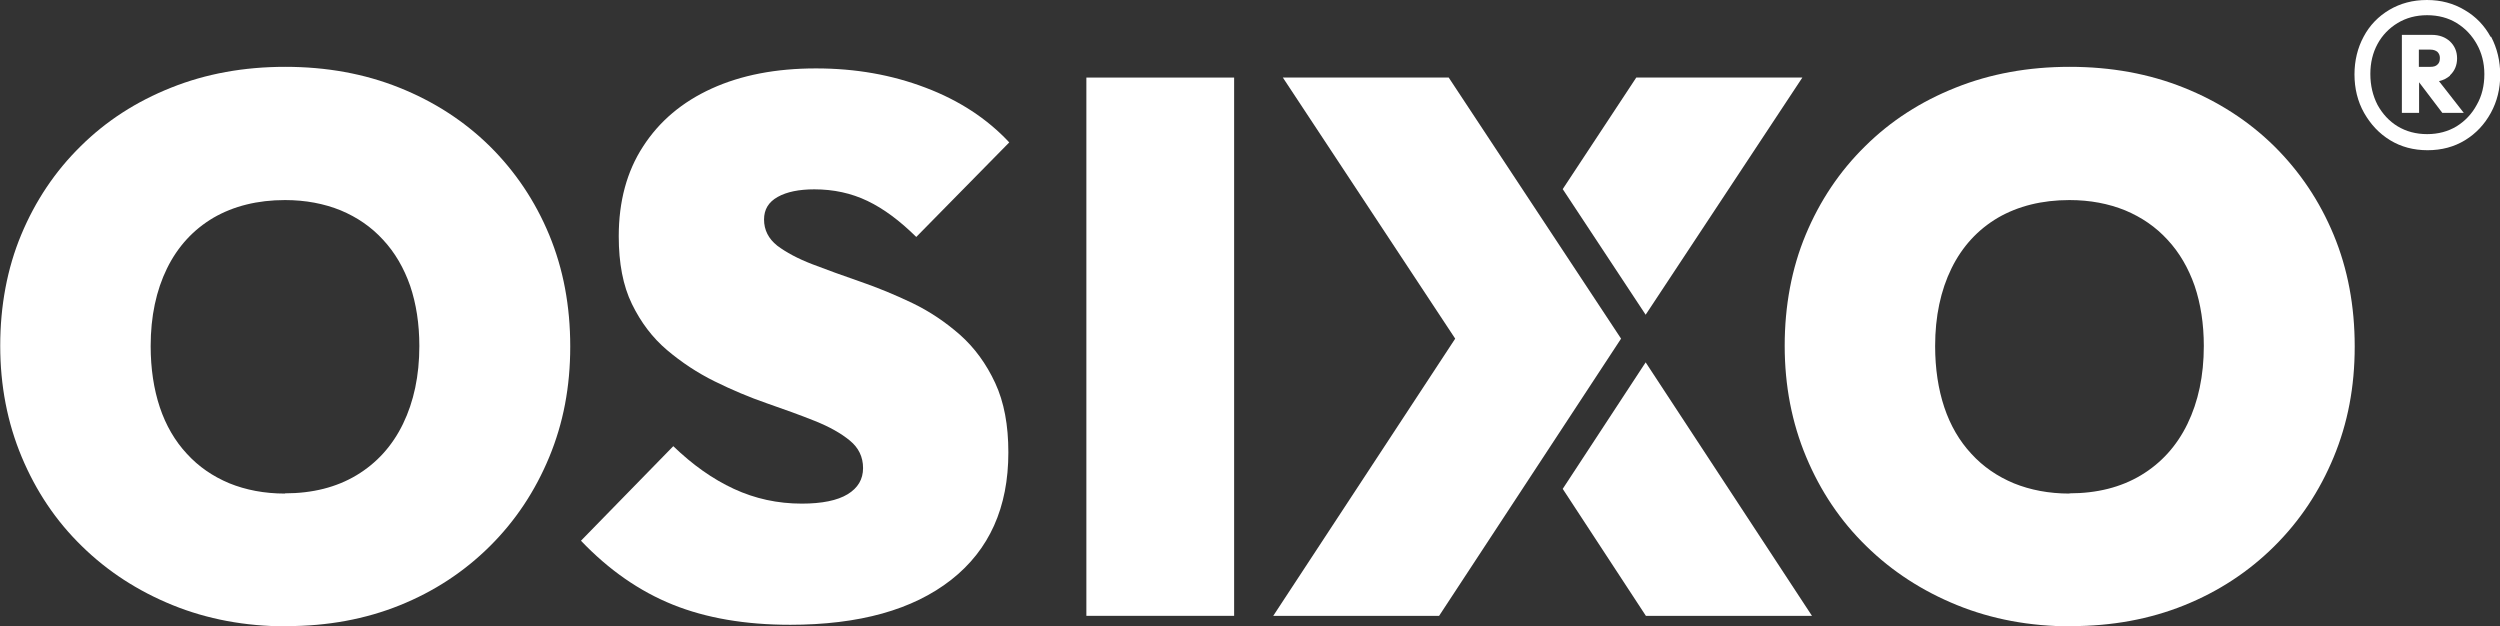
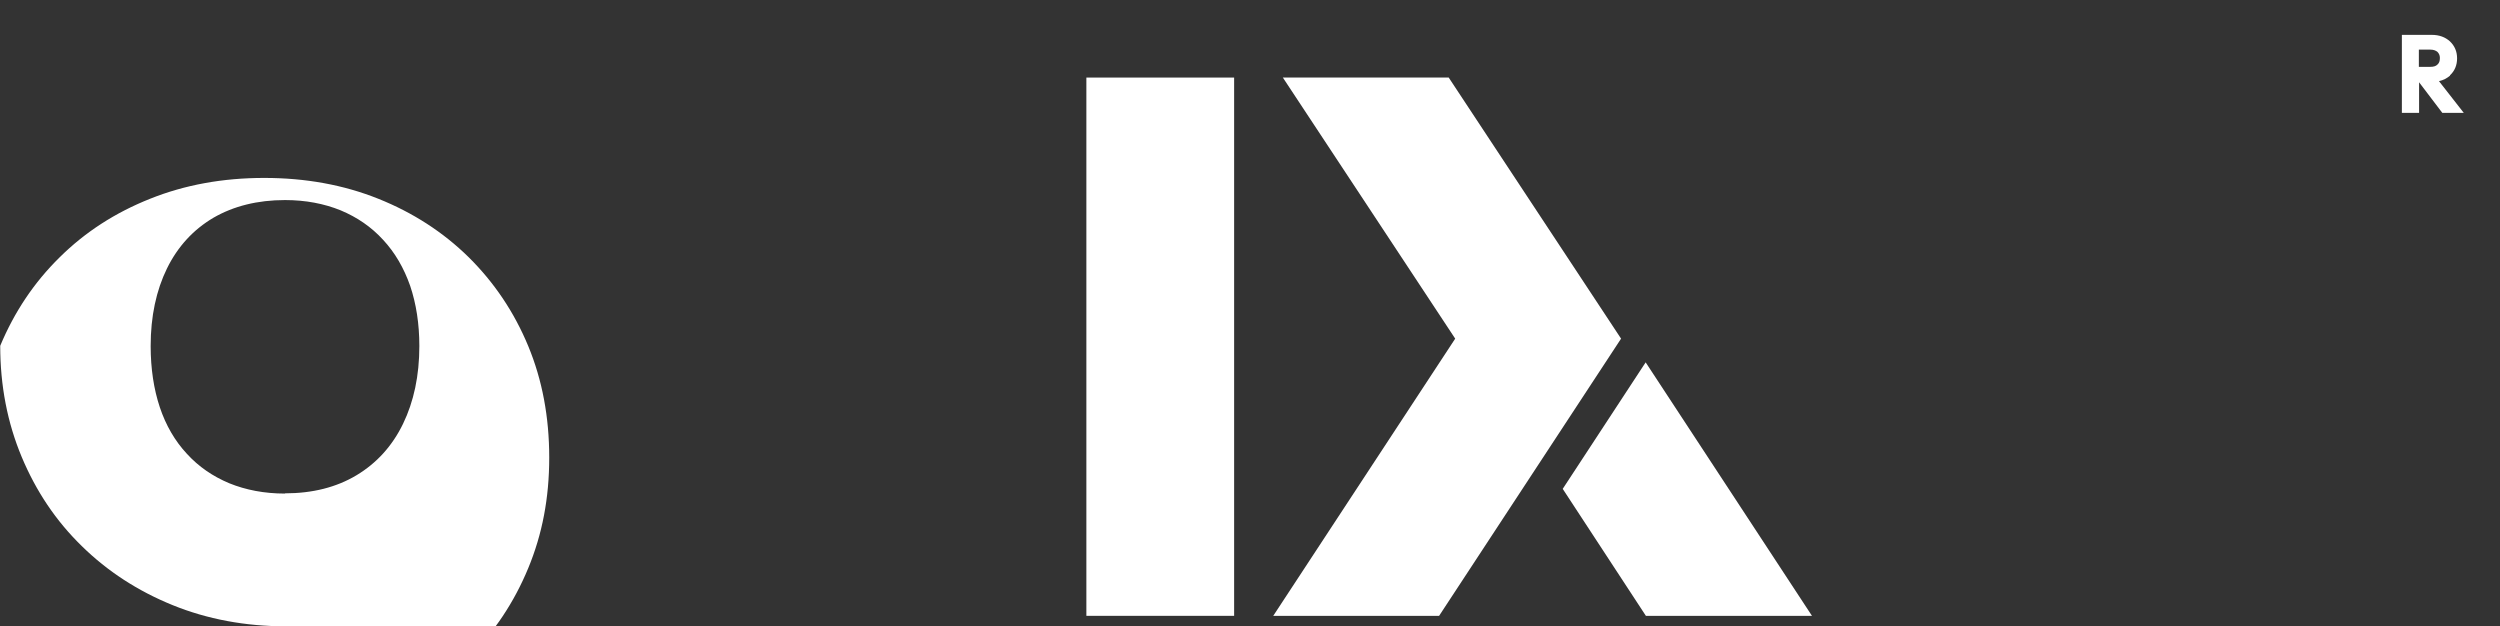
<svg xmlns="http://www.w3.org/2000/svg" id="uuid-87206743-4e6e-4d58-8143-90e70f081f9b" viewBox="0 0 111.84 28.02">
  <rect x="0" y="0" width="111.84" height="28.02" fill="#333333" stroke="none" />
  <g id="uuid-dcff0415-207c-46c8-86df-8cf3397942ee">
-     <path d="M111.42,1.65c-.27-.5-.66-.91-1.16-1.2-.5-.3-1.06-.45-1.69-.45s-1.19.15-1.68.44c-.49.29-.88.69-1.15,1.2-.27.5-.41,1.07-.41,1.69s.14,1.21.43,1.72.67.92,1.16,1.22c.49.3,1.05.45,1.68.45s1.19-.15,1.68-.45c.49-.3.87-.71,1.15-1.22.28-.51.42-1.08.42-1.7s-.14-1.2-.41-1.71ZM111.14,3.32c0,.51-.11.97-.34,1.37-.22.41-.53.73-.9.96-.38.23-.82.35-1.32.35s-.94-.12-1.32-.35c-.38-.23-.68-.56-.9-.96-.21-.41-.32-.87-.32-1.38s.11-.95.32-1.34c.21-.39.52-.71.9-.94.38-.23.82-.35,1.32-.35s.95.12,1.32.35c.38.23.68.55.9.94.22.39.34.84.34,1.34Z" style="fill:#fff; stroke-width:0px;" />
    <path d="M109.6,3.37c.21-.19.32-.45.32-.76s-.11-.56-.32-.76c-.21-.19-.48-.29-.81-.29h-1.34v3.49h.77v-1.37l1.04,1.37h.96l-1.11-1.42c.19-.04.36-.13.5-.25ZM109.15,2.6c0,.13-.03.22-.11.29-.07.07-.17.1-.31.1h-.52v-.77h.52c.13,0,.24.04.31.1.07.07.11.16.11.26Z" style="fill:#fff; stroke-width:0px;" />
    <path d="M48.6,27.55V3.47h6.61v24.08h-6.61Z" style="fill:#fff; stroke-width:0px;" />
-     <path d="M12.82,28.02c-1.85,0-3.55-.32-5.1-.95s-2.91-1.51-4.06-2.64c-1.16-1.13-2.05-2.46-2.69-3.99-.64-1.53-.96-3.19-.96-4.97s.31-3.46.94-4.97c.63-1.51,1.51-2.83,2.66-3.96,1.14-1.13,2.49-2,4.05-2.62,1.55-.62,3.25-.93,5.1-.93s3.55.31,5.1.93c1.55.62,2.9,1.49,4.05,2.62,1.14,1.13,2.03,2.45,2.66,3.97.63,1.52.94,3.18.94,4.99s-.31,3.43-.94,4.95c-.63,1.52-1.51,2.85-2.66,3.99-1.15,1.14-2.49,2.02-4.03,2.64-1.54.62-3.23.93-5.05.93ZM12.75,22.07c1.23,0,2.3-.27,3.2-.81.9-.54,1.6-1.31,2.08-2.3.48-.99.73-2.15.73-3.48,0-.99-.14-1.89-.41-2.69-.28-.8-.68-1.49-1.21-2.06-.53-.58-1.16-1.01-1.9-1.32-.74-.3-1.57-.46-2.49-.46-1.23,0-2.3.27-3.2.79-.9.53-1.6,1.29-2.08,2.27-.48.98-.73,2.14-.73,3.47,0,1.01.14,1.93.41,2.74.27.81.68,1.51,1.21,2.08.53.58,1.16,1.01,1.9,1.32.74.3,1.57.46,2.49.46Z" style="fill:#fff; stroke-width:0px;" />
-     <path d="M35.34,27.95c-2,0-3.75-.3-5.24-.9-1.49-.6-2.86-1.55-4.11-2.86l4.13-4.23c.86.83,1.76,1.47,2.71,1.91.95.44,1.96.66,3.04.66.9,0,1.59-.14,2.05-.42.46-.28.69-.67.69-1.17s-.2-.91-.59-1.23c-.4-.33-.92-.62-1.57-.88-.65-.26-1.37-.52-2.15-.79s-1.56-.6-2.33-.98c-.77-.38-1.48-.85-2.13-1.4-.65-.55-1.17-1.24-1.57-2.06-.4-.82-.59-1.83-.59-3.03,0-1.56.36-2.9,1.09-4.02.73-1.13,1.75-1.99,3.07-2.59,1.32-.6,2.87-.9,4.66-.9s3.4.29,4.9.86c1.51.57,2.76,1.39,3.75,2.45l-4.16,4.23c-.73-.72-1.45-1.26-2.18-1.61-.73-.35-1.52-.52-2.38-.52-.68,0-1.23.11-1.64.34-.41.23-.61.56-.61,1.01,0,.47.2.86.59,1.17.4.3.92.58,1.57.83.65.25,1.37.51,2.15.78.78.27,1.56.59,2.33.96.77.37,1.48.85,2.13,1.42.65.58,1.17,1.29,1.57,2.15.4.86.59,1.89.59,3.11,0,2.46-.85,4.36-2.56,5.7-1.71,1.34-4.11,2.01-7.22,2.01Z" style="fill:#fff; stroke-width:0px;" />
-     <path d="M92.65,28.02c-1.85,0-3.55-.32-5.1-.95s-2.91-1.51-4.06-2.64c-1.16-1.13-2.05-2.46-2.69-3.99-.64-1.53-.96-3.19-.96-4.97s.31-3.46.94-4.97c.63-1.51,1.51-2.83,2.66-3.96,1.14-1.13,2.49-2,4.05-2.62,1.55-.62,3.25-.93,5.1-.93s3.55.31,5.1.93c1.55.62,2.9,1.49,4.05,2.62,1.14,1.13,2.03,2.45,2.66,3.97.63,1.52.94,3.18.94,4.99s-.31,3.43-.94,4.95c-.63,1.52-1.51,2.85-2.66,3.99-1.15,1.14-2.49,2.02-4.03,2.64-1.54.62-3.23.93-5.05.93ZM92.58,22.07c1.23,0,2.3-.27,3.2-.81.9-.54,1.6-1.31,2.08-2.3.48-.99.73-2.15.73-3.48,0-.99-.14-1.89-.41-2.69-.28-.8-.68-1.49-1.21-2.06-.53-.58-1.16-1.01-1.9-1.32-.74-.3-1.57-.46-2.49-.46-1.23,0-2.3.27-3.2.79-.9.53-1.6,1.29-2.08,2.27-.48.98-.73,2.14-.73,3.47,0,1.01.14,1.93.41,2.74.27.81.68,1.51,1.21,2.08.53.58,1.16,1.01,1.9,1.32.74.3,1.57.46,2.49.46Z" style="fill:#fff; stroke-width:0px;" />
+     <path d="M12.82,28.02c-1.85,0-3.55-.32-5.1-.95s-2.91-1.51-4.06-2.64c-1.16-1.13-2.05-2.46-2.69-3.99-.64-1.53-.96-3.19-.96-4.97c.63-1.51,1.51-2.83,2.66-3.96,1.14-1.13,2.49-2,4.05-2.62,1.55-.62,3.25-.93,5.1-.93s3.55.31,5.1.93c1.55.62,2.9,1.49,4.05,2.62,1.14,1.13,2.03,2.45,2.66,3.97.63,1.52.94,3.18.94,4.99s-.31,3.43-.94,4.95c-.63,1.52-1.51,2.85-2.66,3.99-1.15,1.14-2.49,2.02-4.03,2.64-1.54.62-3.23.93-5.05.93ZM12.75,22.07c1.23,0,2.3-.27,3.2-.81.9-.54,1.6-1.31,2.08-2.3.48-.99.73-2.15.73-3.48,0-.99-.14-1.89-.41-2.69-.28-.8-.68-1.49-1.21-2.06-.53-.58-1.16-1.01-1.9-1.32-.74-.3-1.57-.46-2.49-.46-1.23,0-2.3.27-3.2.79-.9.53-1.6,1.29-2.08,2.27-.48.98-.73,2.14-.73,3.47,0,1.01.14,1.93.41,2.74.27.81.68,1.51,1.21,2.08.53.58,1.16,1.01,1.9,1.32.74.3,1.57.46,2.49.46Z" style="fill:#fff; stroke-width:0px;" />
    <polygon points="81.06 27.55 73.62 16.21 69.91 21.87 73.63 27.55 81.06 27.55" style="fill:#fff; stroke-width:0px;" />
-     <polygon points="80.63 3.47 73.2 3.47 69.91 8.46 73.62 14.08 80.63 3.47" style="fill:#fff; stroke-width:0px;" />
    <polygon points="72.52 15.15 64.81 3.47 57.39 3.47 65.1 15.15 56.96 27.55 64.38 27.55 72.52 15.15" style="fill:#fff; stroke-width:0px;" />
  </g>
</svg>